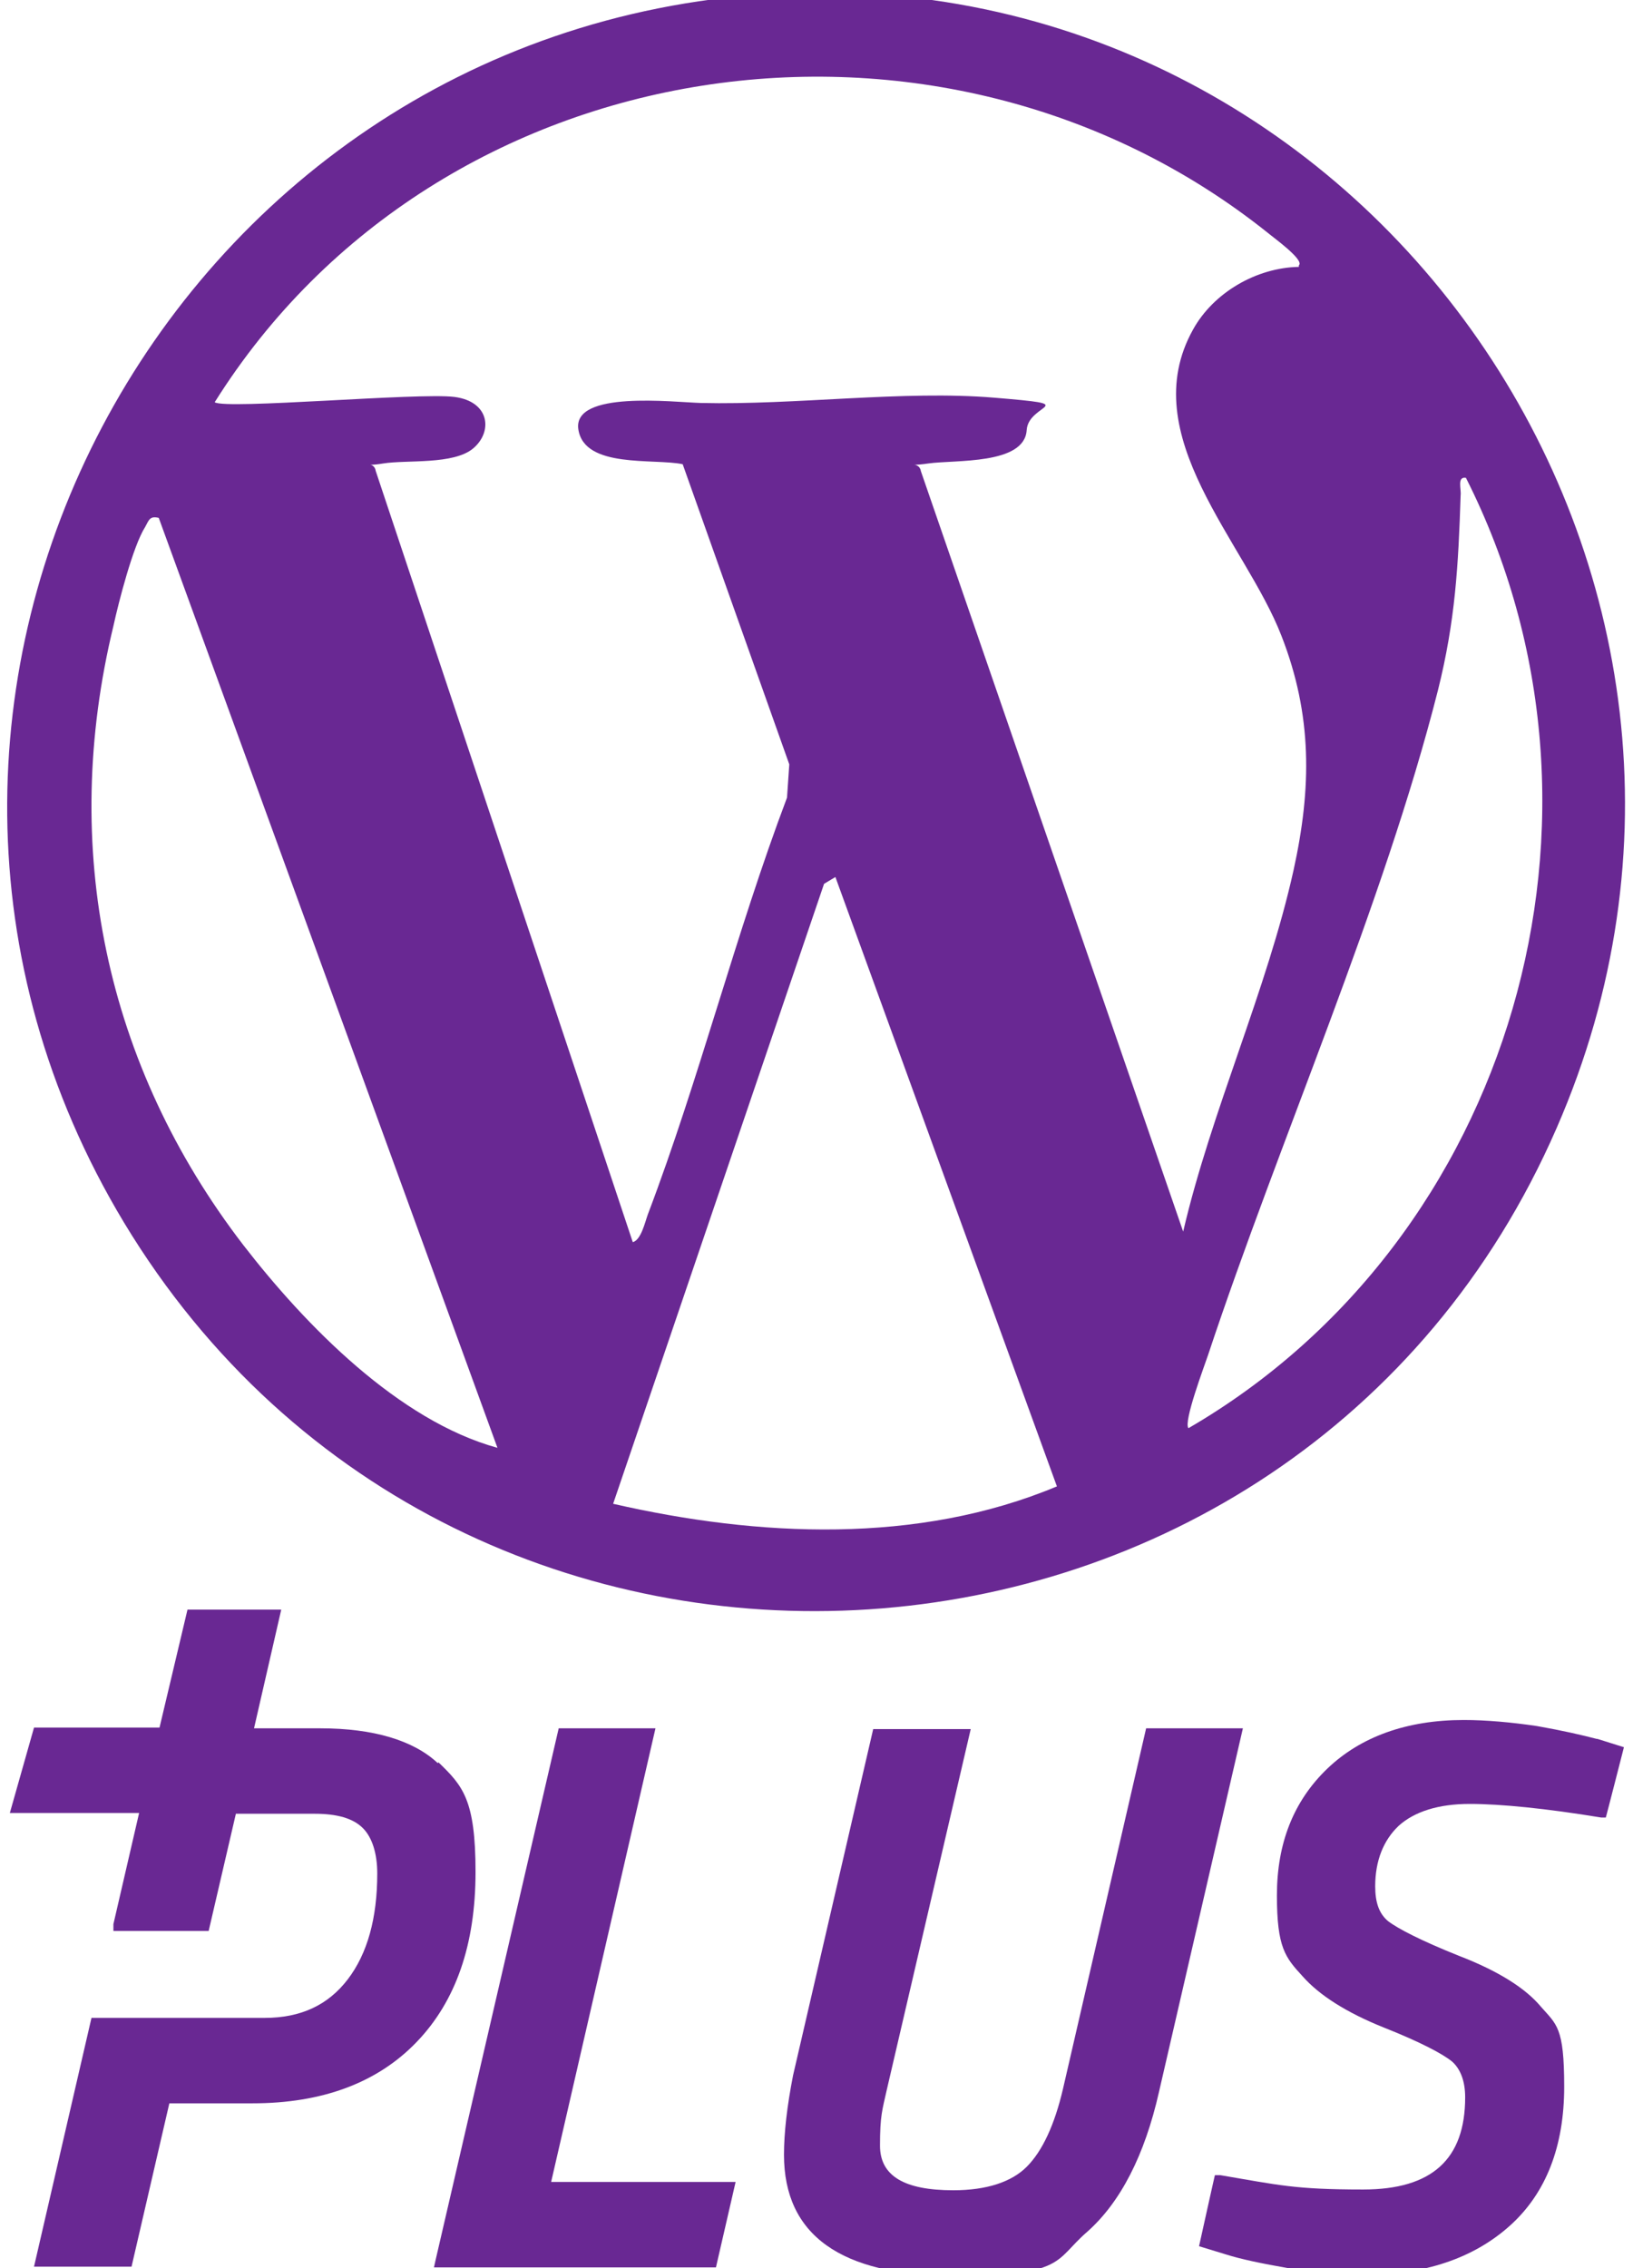
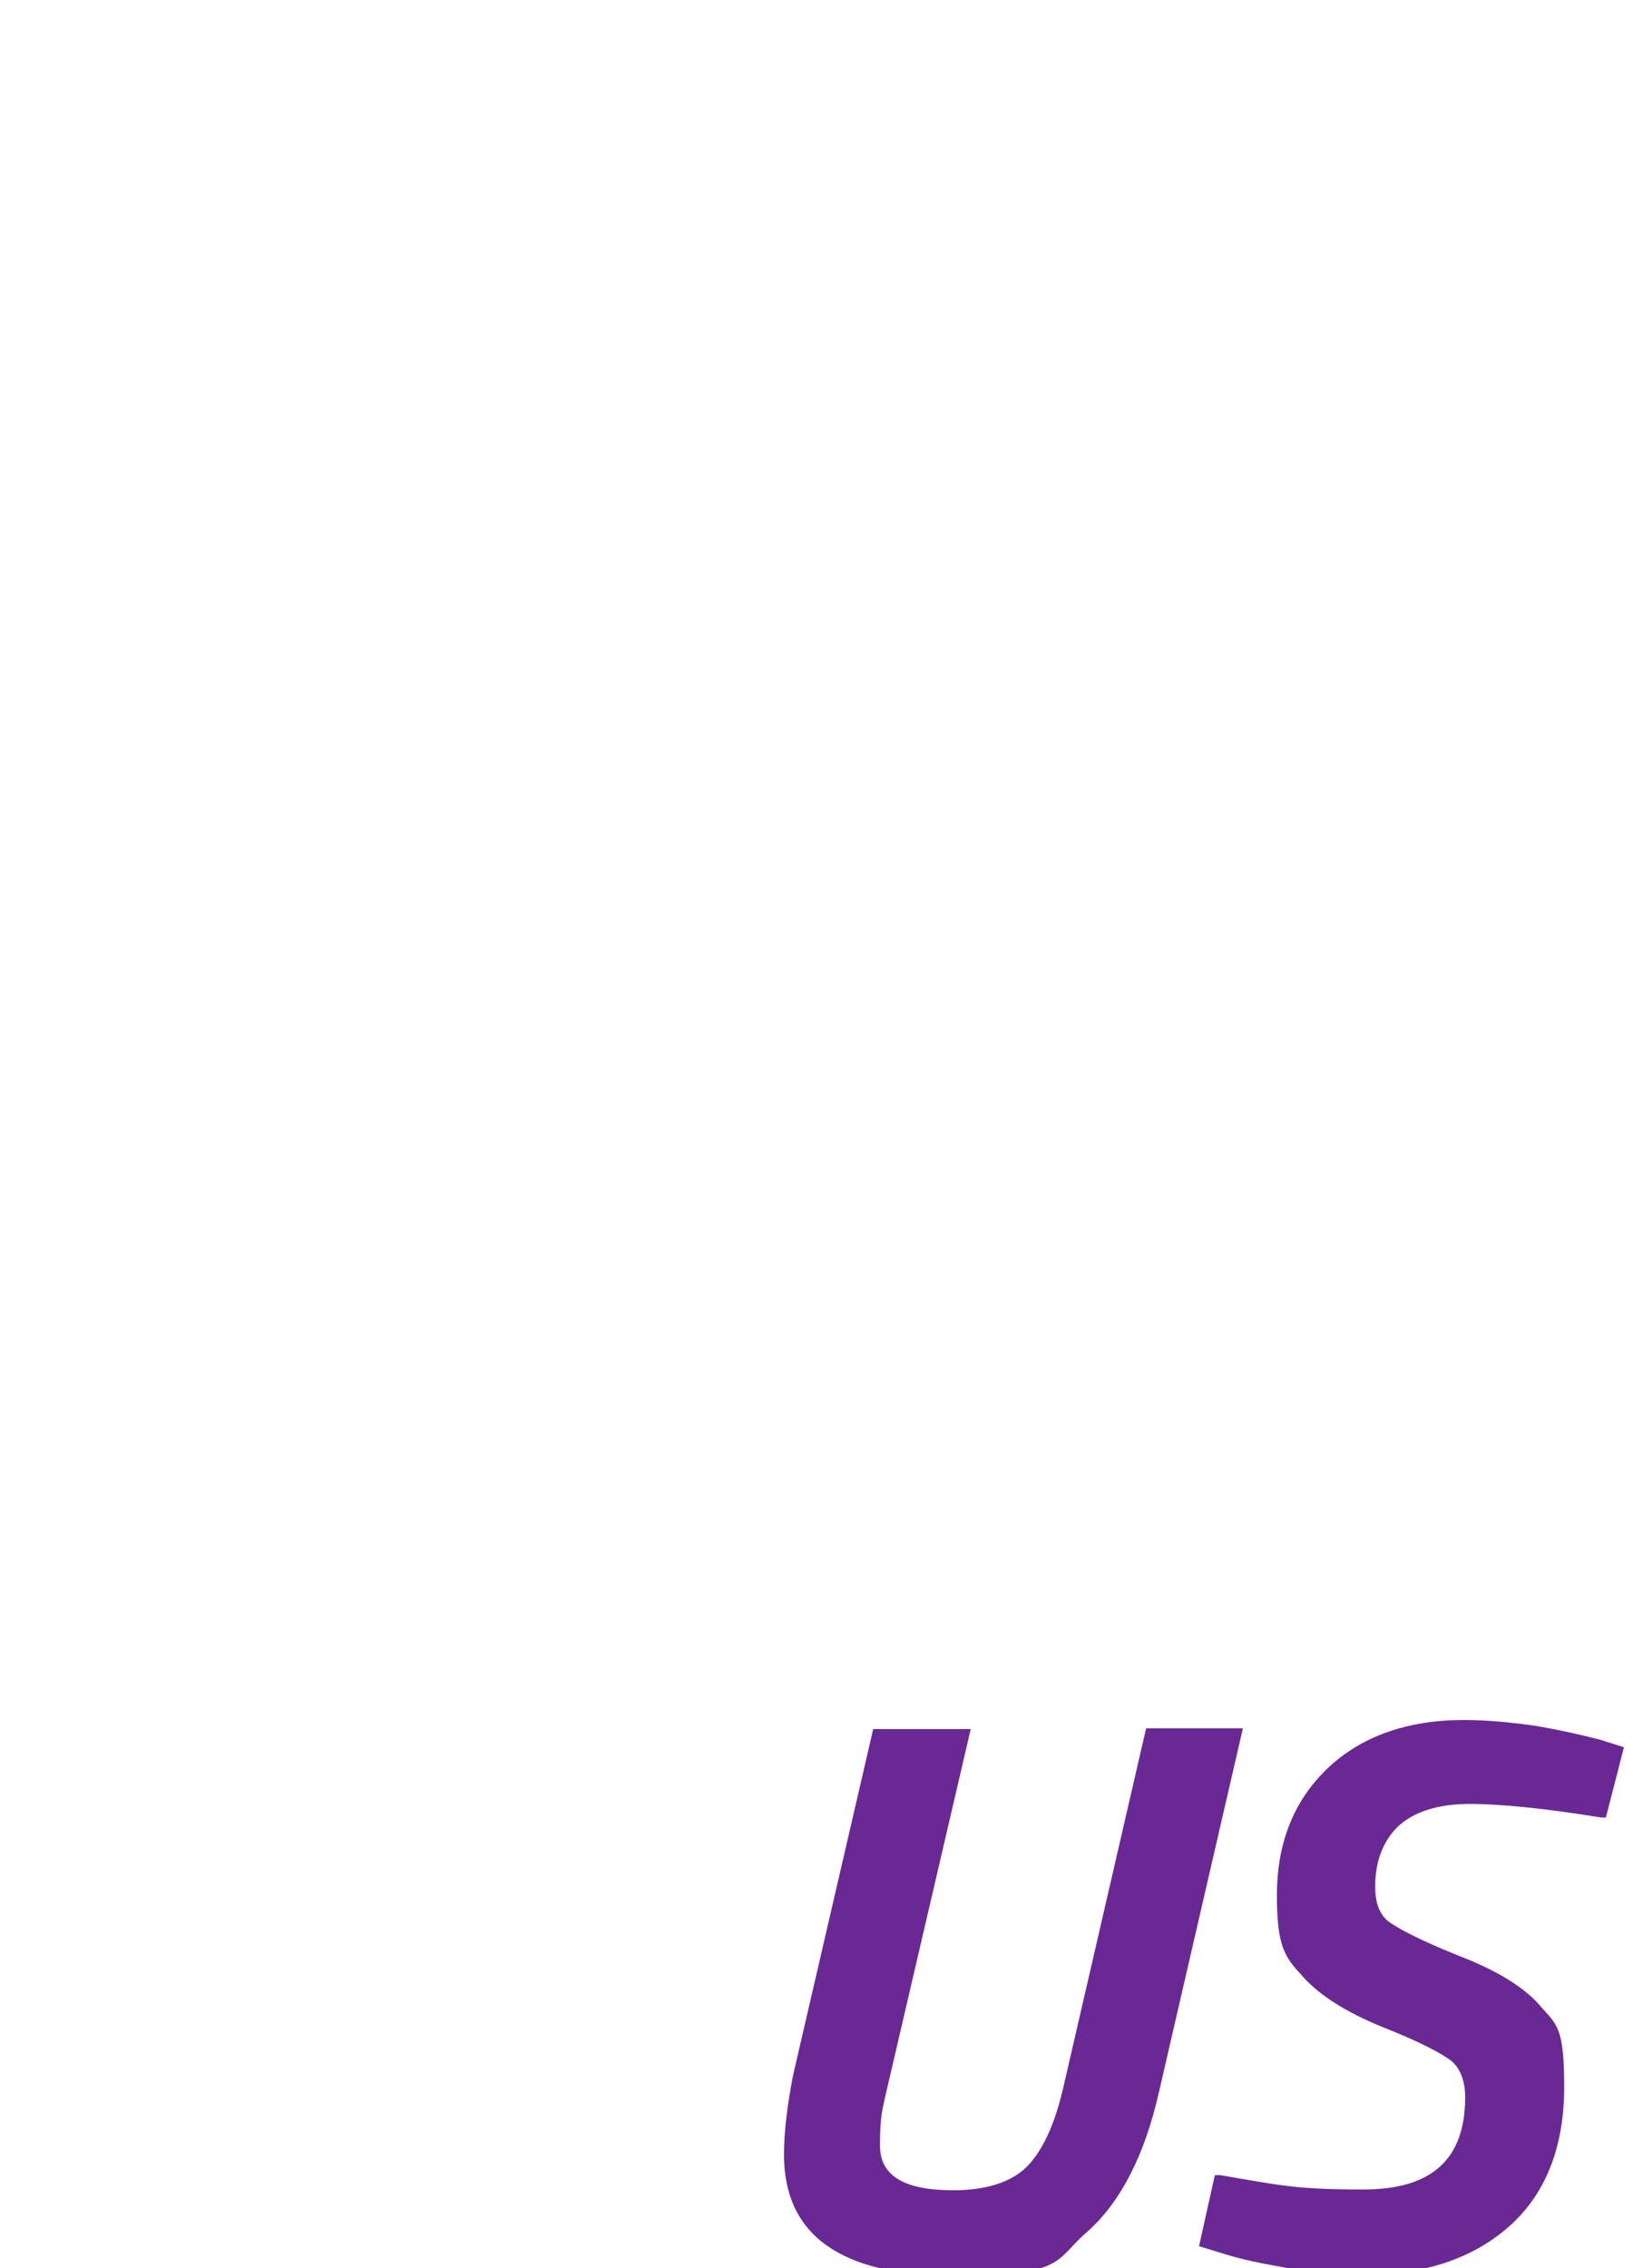
<svg xmlns="http://www.w3.org/2000/svg" id="Livello_1" version="1.1" viewBox="0 0 216 300">
  <defs>
    <style>
      .st0 {
        fill: #692893;
      }
    </style>
  </defs>
-   <path class="st0" d="M101.6-.8c79.5-5,136.2,76.9,104.3,150-34.5,79.2-144.9,86.4-189.5,12.5C-25.2,92.6,21.9,4.3,101.6-.8ZM171.8,35.1c.8-.7-3.4-3.7-4.1-4.3C124.4-3.8,58,6,28.4,53.2c1.4,1,27-1.3,31.7-.7s5.1,4.6,2.5,6.8-8.8,1.5-11.9,2-1.2-.4-1,1l34,102c1.1-.3,1.6-2.6,2-3.7,6.8-17.9,11.6-37.1,18.4-55.1l.3-4.4-14.1-39.7c-3.8-.8-13,.6-13.8-4.6s12.6-3.6,16.2-3.5c12.5.3,26.8-1.7,38.8-.7s4.5.7,4.3,4.3c-.3,4.6-9.5,3.9-13,4.4s-1.2-.4-1,1l34.7,100.6c3.7-15.9,11.1-32,14.6-47.8,2.4-10.9,2.5-20.5-1.6-31-4.8-12.4-19.5-26.5-11.7-40.5,2.7-4.9,8.4-8.2,14-8.3ZM157.2,188.9c42.9-24.9,59.2-81.2,36.7-125.7-1.2-.2-.6,1.5-.7,2.3-.3,9.3-.7,16.6-3,25.8-7.2,28.4-21,59.6-30.4,87.9-.5,1.5-3.3,8.9-2.6,9.7ZM21,68.5c-1.2-.3-1.3.3-1.8,1.2-1.6,2.5-3.5,9.9-4.2,13.1-7.1,29.3-1.1,58.1,17.2,81.9,8.2,10.6,20.5,23.2,33.6,26.8L21,68.5ZM110.5,116l-1.5.9-27.9,82c19.2,4.4,40.3,5.4,58.7-2.3l-29.3-80.6Z" />
  <g>
-     <polygon class="st0" points="86.7 228.6 73.9 228.6 57.6 299 57.4 299.9 94.7 299.9 97.3 288.6 72.9 288.6 86.7 228.6" />
    <path class="st0" d="M151.6,228.6l-11,47.7c-1.1,4.7-2.7,8.2-4.8,10.3-2,2-5.3,3.1-9.7,3.1-6.5,0-9.7-1.9-9.7-5.9s.3-4.7.9-7.4l11.1-47.7h-12.9l-10.6,45.8c-.8,4.1-1.2,7.6-1.2,10.5,0,10.6,7.5,16,22.4,16s13.3-2,17.7-5.8c4.4-3.9,7.6-10.1,9.5-18.5l11.1-48.1h-12.9Z" />
    <path class="st0" d="M211.2,230c-1.9-.5-4.5-1.1-7.9-1.7-3.4-.5-6.7-.8-9.7-.8-7.5,0-13.6,2.2-18,6.4-4.5,4.3-6.7,9.9-6.7,16.8s1.1,8.2,3.4,10.7c2.2,2.5,5.8,4.8,10.8,6.8,4.8,1.9,7.8,3.5,9,4.5,1.1,1,1.7,2.6,1.7,4.7,0,8.2-4.4,12.2-13.5,12.2s-11.2-.6-18.9-1.9h-.7c0-.1-2.1,9.4-2.1,9.4l3.6,1.1c1.9.6,4.7,1.2,8.2,1.8,3.5.6,6.8.9,9.9.9,8.1,0,14.6-2.2,19.4-6.5,4.8-4.3,7.2-10.5,7.2-18.4s-1-8.2-3.1-10.6c-2-2.4-5.6-4.7-10.8-6.7-5-2-8.1-3.6-9.4-4.6-1.2-1-1.7-2.5-1.7-4.6,0-3.4,1.1-6.1,3.1-8,2.1-1.9,5.3-2.9,9.4-2.9s10.1.6,17.4,1.8h.6c0,.1,2.4-9.3,2.4-9.3l-3.5-1.1Z" />
-     <path class="st0" d="M57.9,233.2c-3.2-3-8.5-4.6-15.5-4.6h-8.8l3.6-15.7h-12.4l-3.7,15.6H4.5l-3.2,11.3h17.1l-3.4,14.7v.9c0,0,12.6,0,12.6,0l3.6-15.5h10.4c3,0,5.1.6,6.4,1.9,1.2,1.2,1.9,3.3,1.9,6,0,5.9-1.3,10.6-3.9,14-2.6,3.4-6.2,5.1-11,5.1H12.1l-7.6,32.9h12.9l5-21.6h11c9.2,0,16.5-2.7,21.7-8.1,5.2-5.4,7.8-12.9,7.8-22.5s-1.7-11.4-4.9-14.5Z" />
  </g>
</svg>